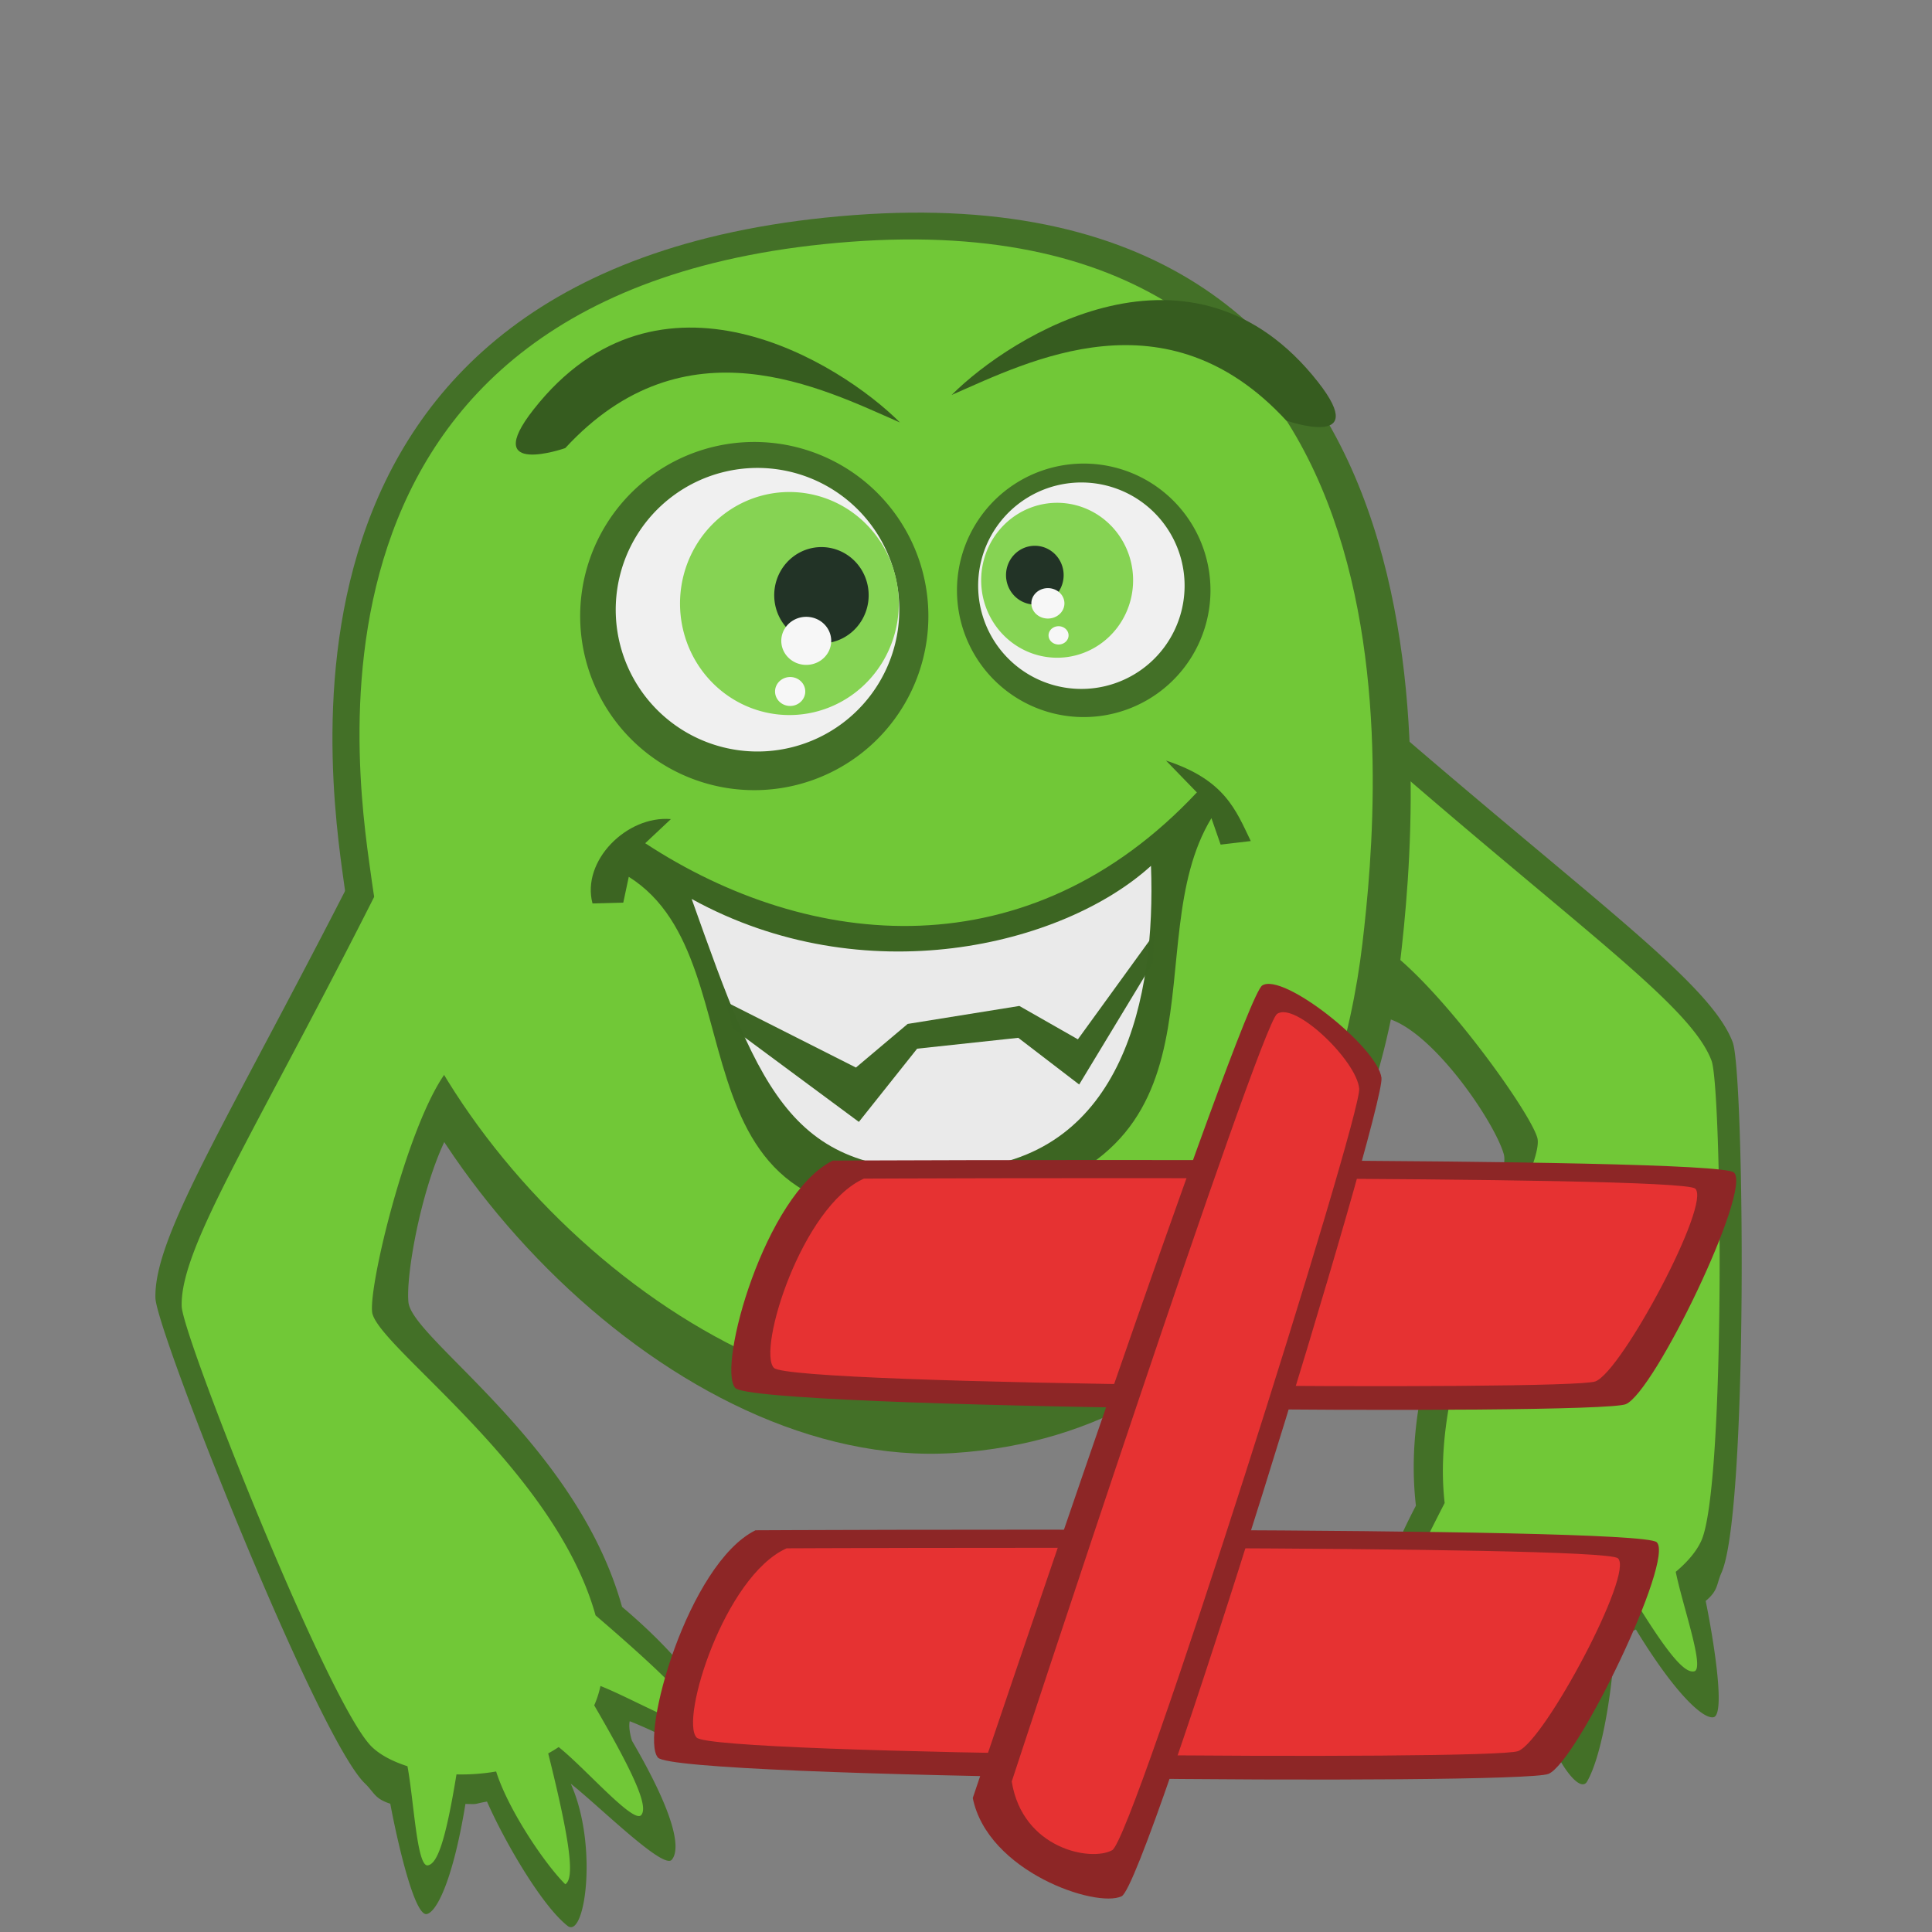
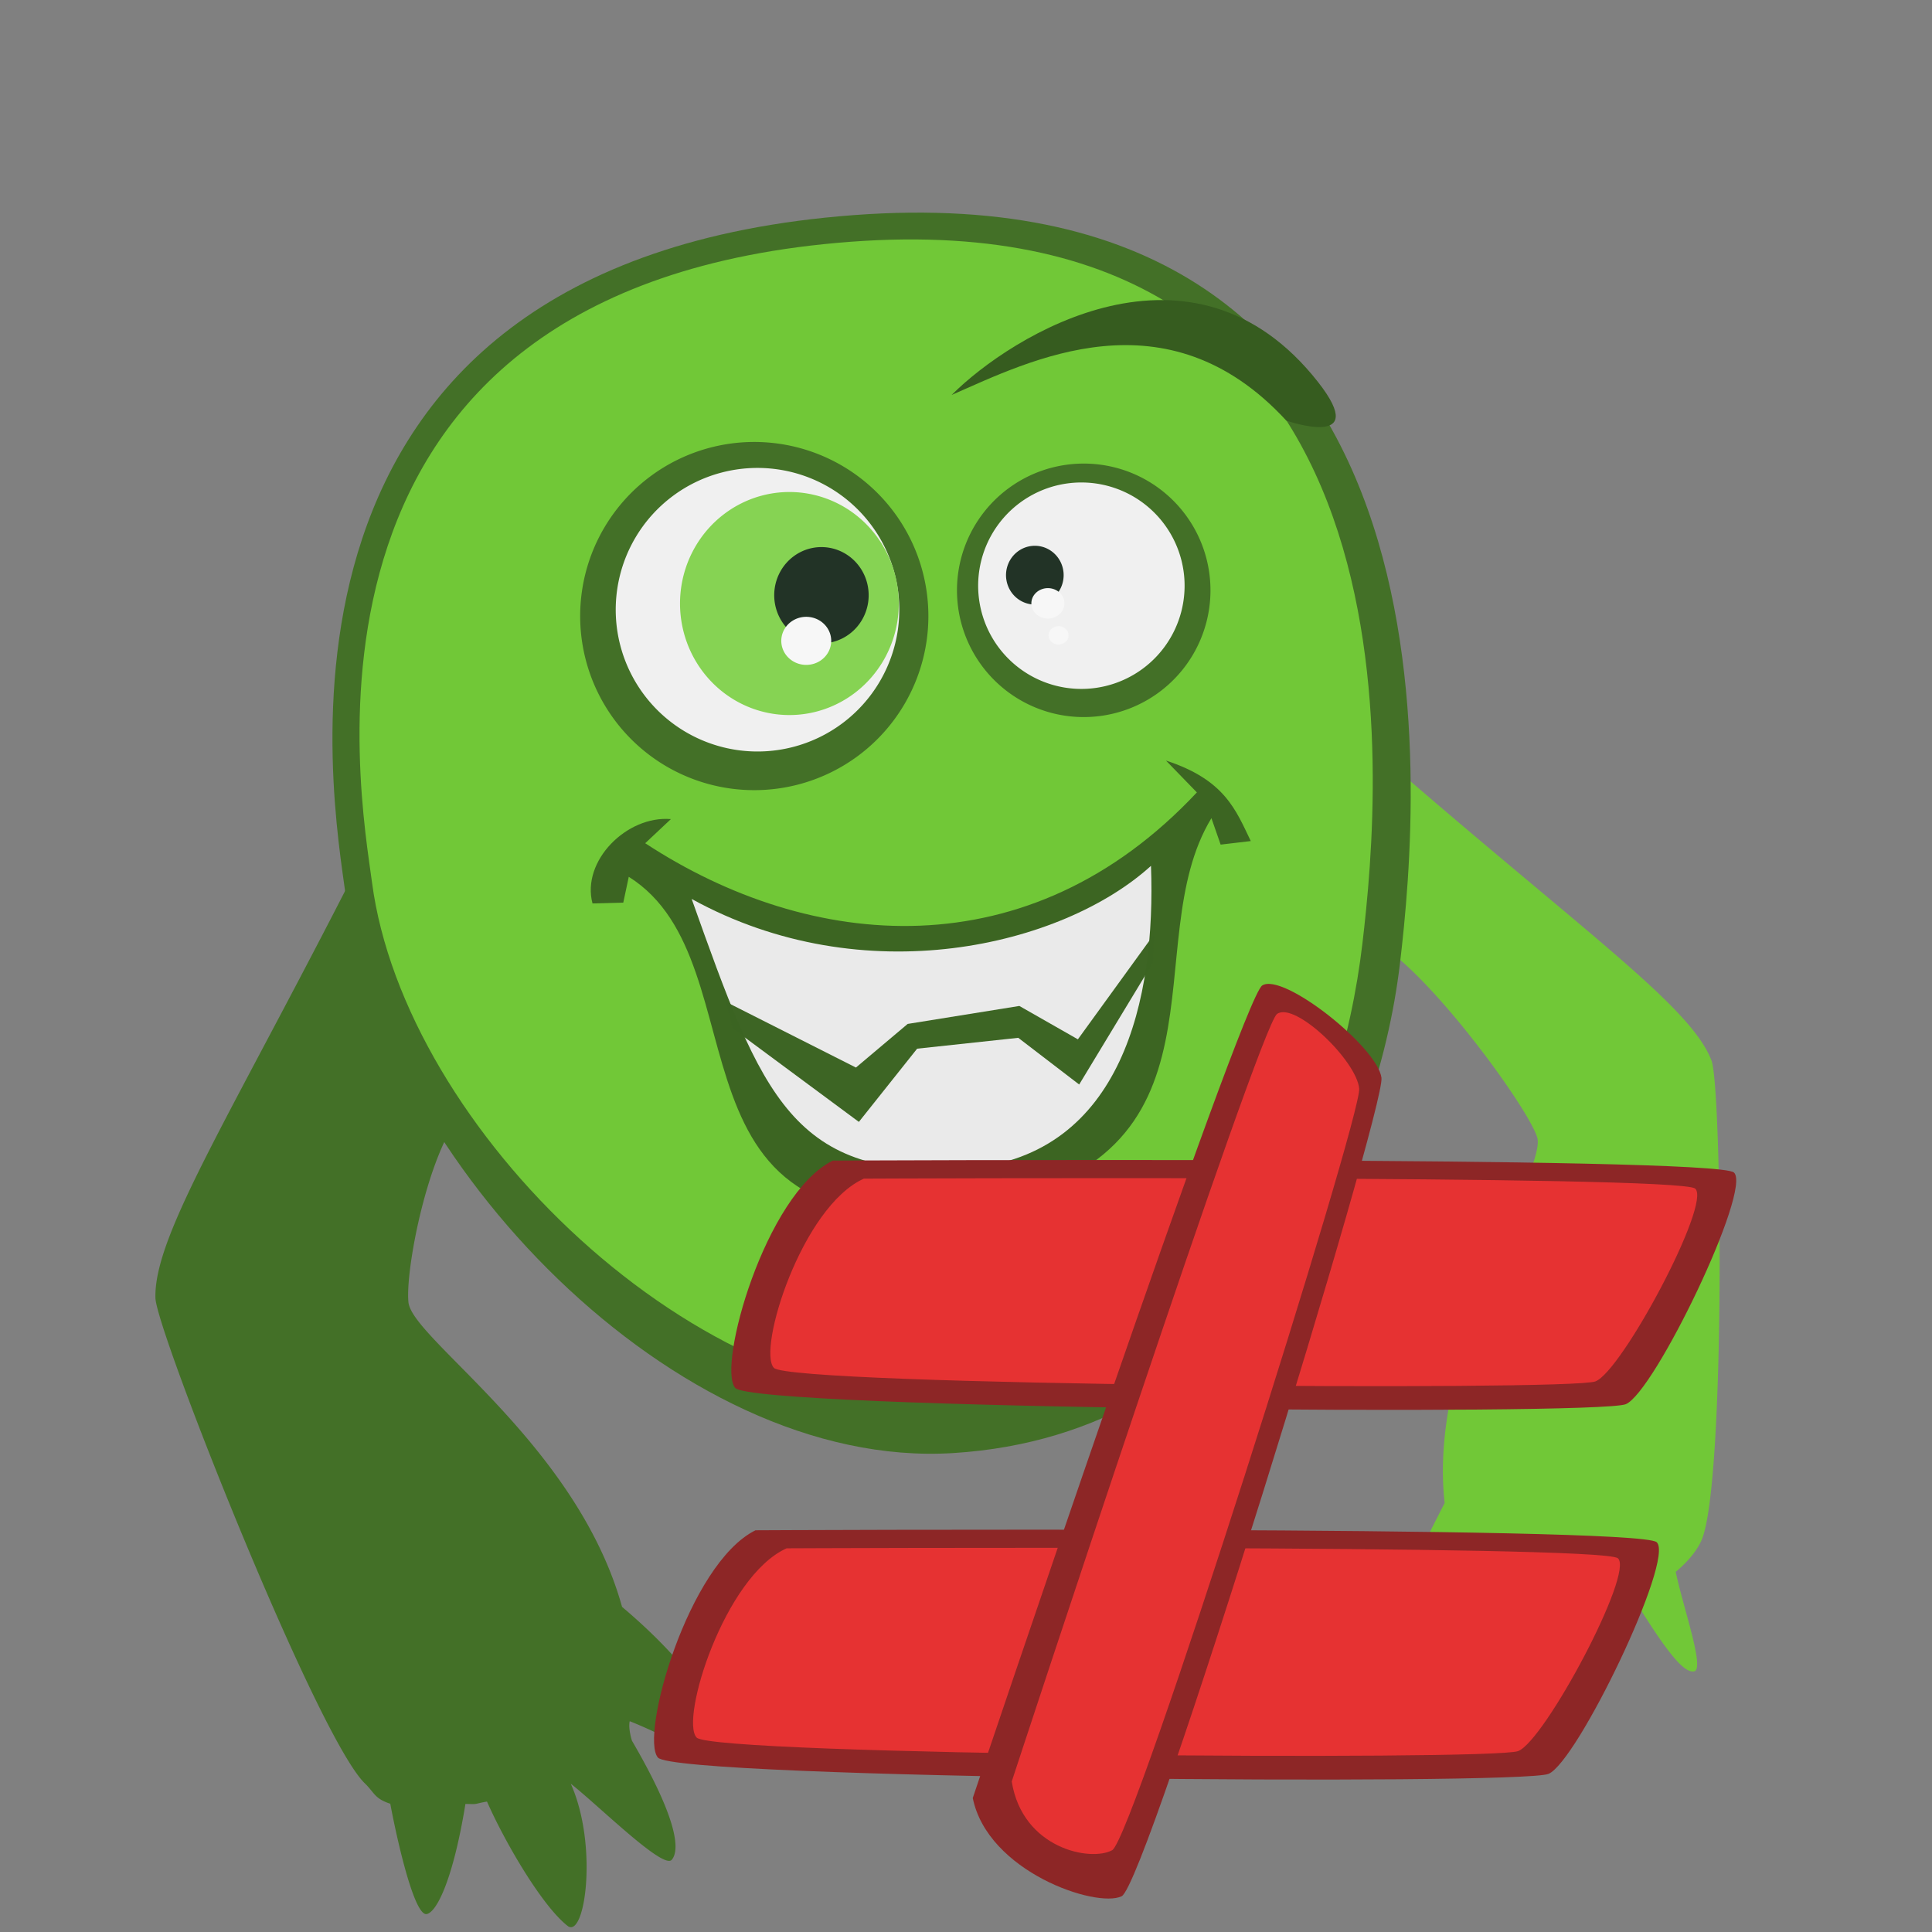
<svg xmlns="http://www.w3.org/2000/svg" xmlns:ns1="http://sodipodi.sourceforge.net/DTD/sodipodi-0.dtd" xmlns:ns2="http://www.inkscape.org/namespaces/inkscape" width="100" height="100" ns1:version="0.32" ns2:version="0.91 r13725" version="1.0" ns1:docname="gnumch-inequality.svg">
  <rect width="100%" height="100%" fill="#808080" stroke="none" />
  <ns1:namedview pagecolor="#ffffff" bordercolor="#666666" borderopacity="1.0" ns2:pageopacity="0.0" ns2:pageshadow="2" ns2:zoom="6.4616836" ns2:cx="34.610011" ns2:cy="18.585678" ns2:document-units="px" ns2:current-layer="layer1" width="100px" height="100px" ns2:window-width="1880" ns2:window-height="1060" ns2:window-x="-2" ns2:window-y="-3" showgrid="false" ns2:window-maximized="1" />
  <g ns2:label="Calque 1" ns2:groupmode="layer">
-     <path ns2:connector-curvature="0" style="display:inline;fill:#437027;fill-opacity:1;fill-rule:evenodd;stroke:none;stroke-width:1px;stroke-linecap:butt;stroke-linejoin:miter;stroke-opacity:1" d="M70.308 36.22a.292.292 0 0 1 .141.003C82.266 46.52 88.501 50.8 89.686 53.949c.599 1.592.816 24.307-.58 27.448-.277.625-.155.909-.82 1.468.407 1.991 1.037 5.89.406 6.018-.522.106-1.952-1.155-4.017-4.538-.684.3-.334.145-1.082.31-.065 2.28-.604 6.117-1.457 7.577-.605.902-3.044-3.334-2.922-6.799-.943 1.662-2.761 5.949-3.368 5.635-.52-.268-1.114-1.587-.415-6.503 0 0-.047-.652-.274-.984-1.452 1.385-3.11 3.538-3.765 3.534-.787-.005-1.135-3.413 1.896-9.181-1.009-8.725 5.084-16.351 4.545-18.206-.558-1.915-4.65-7.801-7.002-7.024-2.278.753-1.996-16.152-.523-16.485z" ns1:nodetypes="ccsscsccccsccscsscc" />
    <path style="display:inline;fill:#71c837;fill-opacity:1;fill-rule:evenodd;stroke:none;stroke-width:1px;stroke-linecap:butt;stroke-linejoin:miter;stroke-opacity:1" d="M71.055 38.858a.264.264 0 0 1 .128.003c10.692 9.318 16.333 13.19 17.406 16.04.541 1.44.738 21.993-.524 24.835-.252.566-.727 1.116-1.329 1.622.368 1.801 1.524 5.035.953 5.151-.472.096-1.275-.743-3.144-3.804-.619.27-1.281.486-1.958.634.17 2.09-.543 5.426-1.116 6.756-.542-.103-1.033-1.685-1.733-6.607a6.593 6.593 0 0 1-.625-.1c-.853 1.503-2.083 5.154-2.632 4.87-.47-.242-.519-1.73.114-6.178a5.123 5.123 0 0 1-.678-.806c-1.313 1.254-3.469 4.06-3.881 3.635-.404-.415.178-2.138 2.74-7.115-.914-7.894 5.282-17.232 4.793-18.91-.504-1.732-7.427-11.11-9.555-10.406-2.062.68-.291-9.318 1.041-9.62z" ns2:connector-curvature="0" ns1:nodetypes="ccsscscccccsccscssc" />
    <path ns2:connector-curvature="0" style="display:inline;fill:#437027;fill-opacity:1;fill-rule:evenodd;stroke:none;stroke-width:1px;stroke-linecap:butt;stroke-linejoin:miter;stroke-opacity:1" d="M19.278 43.532a.292.292 0 0 0-.129.056C12.106 57.537 7.956 63.831 8.045 67.184c.045 1.695 8.378 22.753 10.846 25.129.491.473.485.78 1.31 1.048.372 1.991 1.255 5.828 1.886 5.71.521-.099 1.368-1.8 2.004-5.7.744.02.363.008 1.116-.122.916 2.082 2.856 5.423 4.192 6.45.898.606 1.558-4.22.144-7.375 1.495 1.18 4.784 4.456 5.227 3.938.38-.443.433-1.884-2.06-6.162 0 0-.202-.619-.116-1.011 1.86.734 4.201 2.098 4.804 1.849.725-.3-.234-3.577-5.2-7.766-2.346-8.435-10.859-13.851-11.057-15.766-.205-1.978 1.512-10.392 3.975-10.558 2.387-.16-4.352-13.562-5.838-13.316z" ns1:nodetypes="ccsscsccccsccscssc" />
    <path style="display:inline;fill:#437027;fill-opacity:1;fill-rule:evenodd;stroke:none;stroke-width:1px;stroke-linecap:butt;stroke-linejoin:miter;stroke-opacity:1" d="M49.343 75.21c-14.404.903-29.666-15.283-31.45-28.869-.622-4.734-5.855-32.799 26.31-35.208 32.165-2.41 29.287 30.02 28.262 38.707-1.215 10.307-7.784 24.41-23.122 25.37z" ns2:connector-curvature="0" ns1:nodetypes="sssss" />
    <path style="display:inline;fill:#71c837;fill-opacity:1;fill-rule:evenodd;stroke:none;stroke-width:1px;stroke-linecap:butt;stroke-linejoin:miter;stroke-opacity:1" d="M49.738 72.415c-13.562.858-28.805-13.968-30.484-26.75-.586-4.458-5.513-30.882 24.772-33.151 30.286-2.27 27.456 28.144 26.492 36.324-1.144 9.704-6.339 22.663-20.78 23.577z" ns2:connector-curvature="0" ns1:nodetypes="sssss" />
    <path style="color:#000;clip-rule:nonzero;display:inline;overflow:visible;visibility:visible;opacity:1;isolation:auto;mix-blend-mode:normal;color-interpolation:sRGB;color-interpolation-filters:linearRGB;solid-color:#000;solid-opacity:1;fill:#437027;fill-opacity:1;fill-rule:nonzero;stroke:none;stroke-width:1.187;stroke-linecap:butt;stroke-linejoin:miter;stroke-miterlimit:4;stroke-dasharray:none;stroke-dashoffset:0;stroke-opacity:1;marker:none;color-rendering:auto;image-rendering:auto;shape-rendering:auto;text-rendering:auto;enable-background:accumulate" ns1:type="arc" ns1:cx="39.041512" ns1:cy="31.88763" ns1:rx="9.0112648" ns1:ry="9.0112648" ns1:start="0.14344896" ns1:end="0.14048923" ns1:open="true" d="M47.96 33.176a9.011 9.011 0 0 1-10.2 7.631 9.011 9.011 0 0 1-7.64-10.194 9.011 9.011 0 0 1 10.19-7.647 9.011 9.011 0 0 1 7.654 10.183" />
    <path style="color:#000;clip-rule:nonzero;display:inline;overflow:visible;visibility:visible;opacity:1;isolation:auto;mix-blend-mode:normal;color-interpolation:sRGB;color-interpolation-filters:linearRGB;solid-color:#000;solid-opacity:1;fill:#f0f0f0;fill-opacity:1;fill-rule:nonzero;stroke:none;stroke-width:1.187;stroke-linecap:butt;stroke-linejoin:miter;stroke-miterlimit:4;stroke-dasharray:none;stroke-dashoffset:0;stroke-opacity:1;marker:none;color-rendering:auto;image-rendering:auto;shape-rendering:auto;text-rendering:auto;enable-background:accumulate" ns1:type="arc" ns1:cx="39.208748" ns1:cy="31.558731" ns1:rx="7.3388987" ns1:ry="7.3388987" ns1:start="0.14344896" ns1:end="0.14048923" ns1:open="true" d="M46.472 32.608a7.339 7.339 0 0 1-8.307 6.215 7.339 7.339 0 0 1-6.221-8.303 7.339 7.339 0 0 1 8.298-6.227 7.339 7.339 0 0 1 6.233 8.293" />
    <path style="color:#000;clip-rule:nonzero;display:inline;overflow:visible;visibility:visible;opacity:1;isolation:auto;mix-blend-mode:normal;color-interpolation:sRGB;color-interpolation-filters:linearRGB;solid-color:#000;solid-opacity:1;fill:#86d353;fill-opacity:1;fill-rule:nonzero;stroke:none;stroke-width:1.187;stroke-linecap:butt;stroke-linejoin:miter;stroke-miterlimit:4;stroke-dasharray:none;stroke-dashoffset:0;stroke-opacity:1;marker:none;color-rendering:auto;image-rendering:auto;shape-rendering:auto;text-rendering:auto;enable-background:accumulate" ns1:type="arc" ns1:cx="40.859512" ns1:cy="31.238611" ns1:rx="5.6611929" ns1:ry="5.7717628" ns1:start="0.14344896" ns1:end="0.14048923" ns1:open="true" d="M46.463 32.064a5.661 5.772 0 0 1-6.409 4.888 5.661 5.772 0 0 1-4.799-6.53 5.661 5.772 0 0 1 6.401-4.898 5.661 5.772 0 0 1 4.809 6.523" />
    <path style="color:#000;clip-rule:nonzero;display:inline;overflow:visible;visibility:visible;opacity:1;isolation:auto;mix-blend-mode:normal;color-interpolation:sRGB;color-interpolation-filters:linearRGB;solid-color:#000;solid-opacity:1;fill:#223326;fill-opacity:1;fill-rule:nonzero;stroke:none;stroke-width:1.187;stroke-linecap:butt;stroke-linejoin:miter;stroke-miterlimit:4;stroke-dasharray:none;stroke-dashoffset:0;stroke-opacity:1;marker:none;color-rendering:auto;image-rendering:auto;shape-rendering:auto;text-rendering:auto;enable-background:accumulate" ns1:type="arc" ns1:cx="42.517891" ns1:cy="30.808954" ns1:rx="2.4440892" ns1:ry="2.4918253" ns1:start="0.14344896" ns1:end="0.14048923" ns1:open="true" d="M44.937 31.165a2.444 2.492 0 0 1-2.767 2.11 2.444 2.492 0 0 1-2.072-2.819 2.444 2.492 0 0 1 2.764-2.114 2.444 2.492 0 0 1 2.076 2.816" />
    <path style="color:#000;clip-rule:nonzero;display:inline;overflow:visible;visibility:visible;opacity:1;isolation:auto;mix-blend-mode:normal;color-interpolation:sRGB;color-interpolation-filters:linearRGB;solid-color:#000;solid-opacity:1;fill:#437027;fill-opacity:1;fill-rule:nonzero;stroke:none;stroke-width:1.187;stroke-linecap:butt;stroke-linejoin:miter;stroke-miterlimit:4;stroke-dasharray:none;stroke-dashoffset:0;stroke-opacity:1;marker:none;color-rendering:auto;image-rendering:auto;shape-rendering:auto;text-rendering:auto;enable-background:accumulate" ns1:type="arc" ns1:cx="-56.093452" ns1:cy="30.555313" ns1:rx="6.5603204" ns1:ry="6.5603204" ns1:start="0.14344896" ns1:end="0.14048923" ns1:open="true" d="M-49.6 31.493a6.56 6.56 0 0 1-7.426 5.556 6.56 6.56 0 0 1-5.562-7.422 6.56 6.56 0 0 1 7.418-5.567 6.56 6.56 0 0 1 5.572 7.414" transform="scale(-1 1)" />
    <path style="color:#000;clip-rule:nonzero;display:inline;overflow:visible;visibility:visible;opacity:1;isolation:auto;mix-blend-mode:normal;color-interpolation:sRGB;color-interpolation-filters:linearRGB;solid-color:#000;solid-opacity:1;fill:#f0f0f0;fill-opacity:1;fill-rule:nonzero;stroke:none;stroke-width:1.187;stroke-linecap:butt;stroke-linejoin:miter;stroke-miterlimit:4;stroke-dasharray:none;stroke-dashoffset:0;stroke-opacity:1;marker:none;color-rendering:auto;image-rendering:auto;shape-rendering:auto;text-rendering:auto;enable-background:accumulate" ns1:type="arc" ns1:cx="-55.971703" ns1:cy="30.31587" ns1:rx="5.3428159" ns1:ry="5.3428159" ns1:start="0.14344896" ns1:end="0.14048923" ns1:open="true" d="M-50.684 31.08a5.343 5.343 0 0 1-6.048 4.524 5.343 5.343 0 0 1-4.529-6.044 5.343 5.343 0 0 1 6.041-4.534 5.343 5.343 0 0 1 4.538 6.038" transform="scale(-1 1)" />
-     <path style="color:#000;clip-rule:nonzero;display:inline;overflow:visible;visibility:visible;opacity:1;isolation:auto;mix-blend-mode:normal;color-interpolation:sRGB;color-interpolation-filters:linearRGB;solid-color:#000;solid-opacity:1;fill:#86d353;fill-opacity:1;fill-rule:nonzero;stroke:none;stroke-width:1.187;stroke-linecap:butt;stroke-linejoin:miter;stroke-miterlimit:4;stroke-dasharray:none;stroke-dashoffset:0;stroke-opacity:1;marker:none;color-rendering:auto;image-rendering:auto;shape-rendering:auto;text-rendering:auto;enable-background:accumulate" ns1:type="arc" ns1:cx="-54.7173" ns1:cy="30.034124" ns1:rx="3.9325917" ns1:ry="4.0093999" ns1:start="0.14344896" ns1:end="0.14048923" ns1:open="true" d="M-50.825 30.607a3.933 4.01 0 0 1-4.452 3.396 3.933 4.01 0 0 1-3.333-4.536 3.933 4.01 0 0 1 4.446-3.402 3.933 4.01 0 0 1 3.34 4.53" transform="scale(-1 1)" />
    <path style="color:#000;clip-rule:nonzero;display:inline;overflow:visible;visibility:visible;opacity:1;isolation:auto;mix-blend-mode:normal;color-interpolation:sRGB;color-interpolation-filters:linearRGB;solid-color:#000;solid-opacity:1;fill:#223326;fill-opacity:1;fill-rule:nonzero;stroke:none;stroke-width:1.187;stroke-linecap:butt;stroke-linejoin:miter;stroke-miterlimit:4;stroke-dasharray:none;stroke-dashoffset:0;stroke-opacity:1;marker:none;color-rendering:auto;image-rendering:auto;shape-rendering:auto;text-rendering:auto;enable-background:accumulate" ns1:type="arc" ns1:cx="-53.562599" ns1:cy="29.770023" ns1:rx="1.4911484" ns1:ry="1.5202724" ns1:start="0.14344896" ns1:end="0.14048923" ns1:open="true" d="M-52.087 29.987a1.491 1.52 0 0 1-1.688 1.288 1.491 1.52 0 0 1-1.264-1.72 1.491 1.52 0 0 1 1.686-1.29 1.491 1.52 0 0 1 1.267 1.718" transform="scale(-1 1)" />
-     <path style="display:inline;fill:#365c1f;fill-opacity:1;fill-rule:evenodd;stroke:none;stroke-width:1px;stroke-linecap:butt;stroke-linejoin:miter;stroke-opacity:1" d="M29.257 23.194c6.212-6.74 13.293-3.087 17.324-1.327-3.095-3.098-12.47-8.945-18.966-.669-2.778 3.54 1.642 1.996 1.642 1.996z" ns2:connector-curvature="0" ns1:nodetypes="ccsc" />
    <path style="display:inline;fill:#365c1f;fill-opacity:1;fill-rule:evenodd;stroke:none;stroke-width:1px;stroke-linecap:butt;stroke-linejoin:miter;stroke-opacity:1" d="M66.58 21.771c-6.212-6.74-13.293-3.088-17.324-1.327 3.095-3.098 12.47-8.946 18.966-.669 2.778 3.54-1.641 1.996-1.641 1.996z" ns2:connector-curvature="0" ns1:nodetypes="ccsc" />
-     <path style="display:inline;fill:#71c837;fill-opacity:1;fill-rule:evenodd;stroke:none;stroke-width:1px;stroke-linecap:butt;stroke-linejoin:miter;stroke-opacity:1" d="M19.6 46.145a.264.264 0 0 0-.118.05C13.09 58.855 9.324 64.568 9.404 67.611c.041 1.539 7.604 20.65 9.844 22.807.446.43 1.093.76 1.842 1.002.338 1.807.486 5.238 1.058 5.13.474-.088.901-1.169 1.479-4.708.675.017 1.37-.033 2.053-.15.63 2 2.547 4.82 3.58 5.837.462-.3.32-1.95-.885-6.773a6.59 6.59 0 0 0 .541-.328c1.357 1.071 3.871 3.99 4.273 3.52.344-.403-.17-1.798-2.433-5.68.139-.311.247-.646.324-1.002 1.689.666 4.743 2.453 4.965 1.904.217-.537-.971-1.913-5.219-5.559-2.129-7.655-11.386-13.97-11.566-15.709-.186-1.795 2.693-13.09 4.93-13.24 2.166-.146-3.242-8.74-4.59-8.517z" ns2:connector-curvature="0" ns1:nodetypes="ccsscscccccsccscssc" />
    <path style="display:inline;opacity:1;fill:#3c6423;fill-opacity:.992;fill-rule:evenodd;stroke:none;stroke-width:1px;stroke-linecap:butt;stroke-linejoin:miter;stroke-opacity:1" d="M61.95 41.015c-8.699 9.289-20.012 8.23-28.554 2.63l1.33-1.249c-2.287-.192-4.641 2.167-4.058 4.366l1.593-.042.284-1.336c7.192 4.502 1.106 19.935 18.002 17.038 13.795-2.366 8.19-13.553 12.156-20.074l.477 1.369 1.56-.184c-.77-1.592-1.332-3.169-4.388-4.165z" ns1:nodetypes="ccccccsccccc" ns2:connector-curvature="0" />
    <path style="display:inline;opacity:1;fill:#eaeaea;fill-opacity:1;fill-rule:evenodd;stroke:none;stroke-width:1px;stroke-linecap:butt;stroke-linejoin:miter;stroke-opacity:1" d="M35.801 46.53c3.647 10.248 5.213 14.586 14.312 13.946 7.991-.724 9.718-8.8 9.462-15.66-4.581 4.16-14.852 6.63-23.774 1.714z" ns1:nodetypes="cccc" ns2:connector-curvature="0" />
    <path style="display:inline;opacity:1;fill:#3c6423;fill-opacity:.992;fill-rule:evenodd;stroke:none;stroke-width:1px;stroke-linecap:butt;stroke-linejoin:miter;stroke-opacity:1" d="m37.557 51.847 6.746 3.409 2.678-2.258 5.78-.93 3.03 1.727 3.947-5.445-.063 1.477-3.817 6.307-3.153-2.417-5.234.562-3.016 3.79-6.523-4.83z" ns1:nodetypes="ccccccccccccc" ns2:connector-curvature="0" />
    <path style="display:inline;fill:#8d2626;fill-opacity:1;fill-rule:evenodd;stroke:none;stroke-width:1px;stroke-linecap:butt;stroke-linejoin:miter;stroke-opacity:1" d="M43.104 60.073c-3.49 1.728-5.997 10.66-5.05 11.765.947 1.104 44.61 1.446 46.094.843 1.484-.602 6.554-11.135 5.6-11.992-.953-.857-46.644-.616-46.644-.616z" ns2:connector-curvature="0" ns1:nodetypes="sssss" />
-     <path style="display:inline;fill:#e63232;fill-opacity:1;fill-rule:evenodd;stroke:none;stroke-width:1px;stroke-linecap:butt;stroke-linejoin:miter;stroke-opacity:1" d="M44.715 61.006c-3.218 1.44-5.531 8.875-4.658 9.795.874.92 41.147 1.204 42.516.702 1.368-.501 6.045-9.27 5.165-9.984-.88-.713-43.023-.513-43.023-.513z" ns2:connector-curvature="0" ns1:nodetypes="sssss" />
+     <path style="display:inline;fill:#e63232;fill-opacity:1;fill-rule:evenodd;stroke:none;stroke-width:1px;stroke-linecap:butt;stroke-linejoin:miter;stroke-opacity:1" d="M44.715 61.006c-3.218 1.44-5.531 8.875-4.658 9.795.874.92 41.147 1.204 42.516.702 1.368-.501 6.045-9.27 5.165-9.984-.88-.713-43.023-.513-43.023-.513" ns2:connector-curvature="0" ns1:nodetypes="sssss" />
    <path style="display:inline;fill:#8d2626;fill-opacity:1;fill-rule:evenodd;stroke:none;stroke-width:1px;stroke-linecap:butt;stroke-linejoin:miter;stroke-opacity:1" d="M39.104 79.207c-3.49 1.729-5.997 10.66-5.05 11.765.947 1.105 44.61 1.447 46.094.844 1.484-.603 6.554-11.135 5.6-11.993-.953-.857-46.644-.616-46.644-.616z" ns2:connector-curvature="0" ns1:nodetypes="sssss" />
    <path style="display:inline;fill:#e63232;fill-opacity:1;fill-rule:evenodd;stroke:none;stroke-width:1px;stroke-linecap:butt;stroke-linejoin:miter;stroke-opacity:1" d="M40.715 80.141c-3.218 1.439-5.531 8.875-4.658 9.795.874.92 41.147 1.204 42.516.702 1.368-.502 6.045-9.27 5.165-9.984-.88-.714-43.023-.513-43.023-.513z" ns2:connector-curvature="0" ns1:nodetypes="sssss" />
    <path style="color:#000;clip-rule:nonzero;display:inline;overflow:visible;visibility:visible;opacity:1;isolation:auto;mix-blend-mode:normal;color-interpolation:sRGB;color-interpolation-filters:linearRGB;solid-color:#000;solid-opacity:1;fill:#f7f7f7;fill-opacity:1;fill-rule:nonzero;stroke:none;stroke-width:1.187;stroke-linecap:butt;stroke-linejoin:miter;stroke-miterlimit:4;stroke-dasharray:none;stroke-dashoffset:0;stroke-opacity:1;marker:none;color-rendering:auto;image-rendering:auto;shape-rendering:auto;text-rendering:auto;enable-background:accumulate" ns1:type="arc" ns1:cx="41.731499" ns1:cy="33.170612" ns1:rx="1.2920358" ns1:ry="1.2436393" ns1:start="0.14344896" ns1:end="0.14048923" ns1:open="true" d="M43.01 33.348a1.292 1.244 0 0 1-1.462 1.054 1.292 1.244 0 0 1-1.096-1.407 1.292 1.244 0 0 1 1.461-1.056 1.292 1.244 0 0 1 1.098 1.406" />
-     <path style="color:#000;clip-rule:nonzero;display:inline;overflow:visible;visibility:visible;opacity:1;isolation:auto;mix-blend-mode:normal;color-interpolation:sRGB;color-interpolation-filters:linearRGB;solid-color:#000;solid-opacity:1;fill:#f7f7f7;fill-opacity:1;fill-rule:nonzero;stroke:none;stroke-width:1.187;stroke-linecap:butt;stroke-linejoin:miter;stroke-miterlimit:4;stroke-dasharray:none;stroke-dashoffset:0;stroke-opacity:1;marker:none;color-rendering:auto;image-rendering:auto;shape-rendering:auto;text-rendering:auto;enable-background:accumulate" ns1:type="arc" ns1:cx="40.898685" ns1:cy="35.791183" ns1:rx="0.78179115" ns1:ry="0.74894285" ns1:start="0.14344896" ns1:end="0.14048923" ns1:open="true" d="M41.672 35.898a.782.749 0 0 1-.885.635.782.749 0 0 1-.662-.848.782.749 0 0 1 .884-.635.782.749 0 0 1 .664.846" />
    <path style="color:#000;clip-rule:nonzero;display:inline;overflow:visible;visibility:visible;opacity:1;isolation:auto;mix-blend-mode:normal;color-interpolation:sRGB;color-interpolation-filters:linearRGB;solid-color:#000;solid-opacity:1;fill:#f7f7f7;fill-opacity:1;fill-rule:nonzero;stroke:none;stroke-width:1.187;stroke-linecap:butt;stroke-linejoin:miter;stroke-miterlimit:4;stroke-dasharray:none;stroke-dashoffset:0;stroke-opacity:1;marker:none;color-rendering:auto;image-rendering:auto;shape-rendering:auto;text-rendering:auto;enable-background:accumulate" ns1:type="arc" ns1:cx="-54.239014" ns1:cy="31.229105" ns1:rx="0.85593808" ns1:ry="0.78669822" ns1:start="0.14344896" ns1:end="0.14048923" ns1:open="true" d="M-53.392 31.342a.856.787 0 0 1-.969.666.856.787 0 0 1-.725-.89.856.787 0 0 1 .967-.668.856.787 0 0 1 .727.89" transform="scale(-1 1)" />
    <path style="color:#000;clip-rule:nonzero;display:inline;overflow:visible;visibility:visible;opacity:1;isolation:auto;mix-blend-mode:normal;color-interpolation:sRGB;color-interpolation-filters:linearRGB;solid-color:#000;solid-opacity:1;fill:#f7f7f7;fill-opacity:1;fill-rule:nonzero;stroke:none;stroke-width:1.187;stroke-linecap:butt;stroke-linejoin:miter;stroke-miterlimit:4;stroke-dasharray:none;stroke-dashoffset:0;stroke-opacity:1;marker:none;color-rendering:auto;image-rendering:auto;shape-rendering:auto;text-rendering:auto;enable-background:accumulate" ns1:type="arc" ns1:cx="-54.79073" ns1:cy="32.886818" ns1:rx="0.51791507" ns1:ry="0.47376436" ns1:start="0.14344896" ns1:end="0.14048923" ns1:open="true" d="M-54.278 32.955a.518.474 0 0 1-.586.4.518.474 0 0 1-.44-.535.518.474 0 0 1 .586-.402.518.474 0 0 1 .44.535" transform="scale(-1 1)" />
    <path style="display:inline;fill:#8d2626;fill-opacity:1;fill-rule:evenodd;stroke:none;stroke-width:1px;stroke-linecap:butt;stroke-linejoin:miter;stroke-opacity:1" d="M50.35 93.063c.767 3.817 6.392 5.716 7.705 5.087 1.312-.628 13.647-40.77 13.45-42.36-.199-1.59-5.1-5.48-6.174-4.781-1.074.699-14.98 42.054-14.98 42.054z" ns2:connector-curvature="0" ns1:nodetypes="sssss" />
    <path style="display:inline;fill:#e63232;fill-opacity:1;fill-rule:evenodd;stroke:none;stroke-width:1px;stroke-linecap:butt;stroke-linejoin:miter;stroke-opacity:1" d="M52.367 92.209c.557 3.48 4.084 4.164 5.198 3.558 1.115-.605 12.916-37.967 12.786-39.419-.13-1.452-3.336-4.53-4.253-3.865-.916.665-13.73 39.726-13.73 39.726z" ns2:connector-curvature="0" ns1:nodetypes="sssss" />
  </g>
</svg>